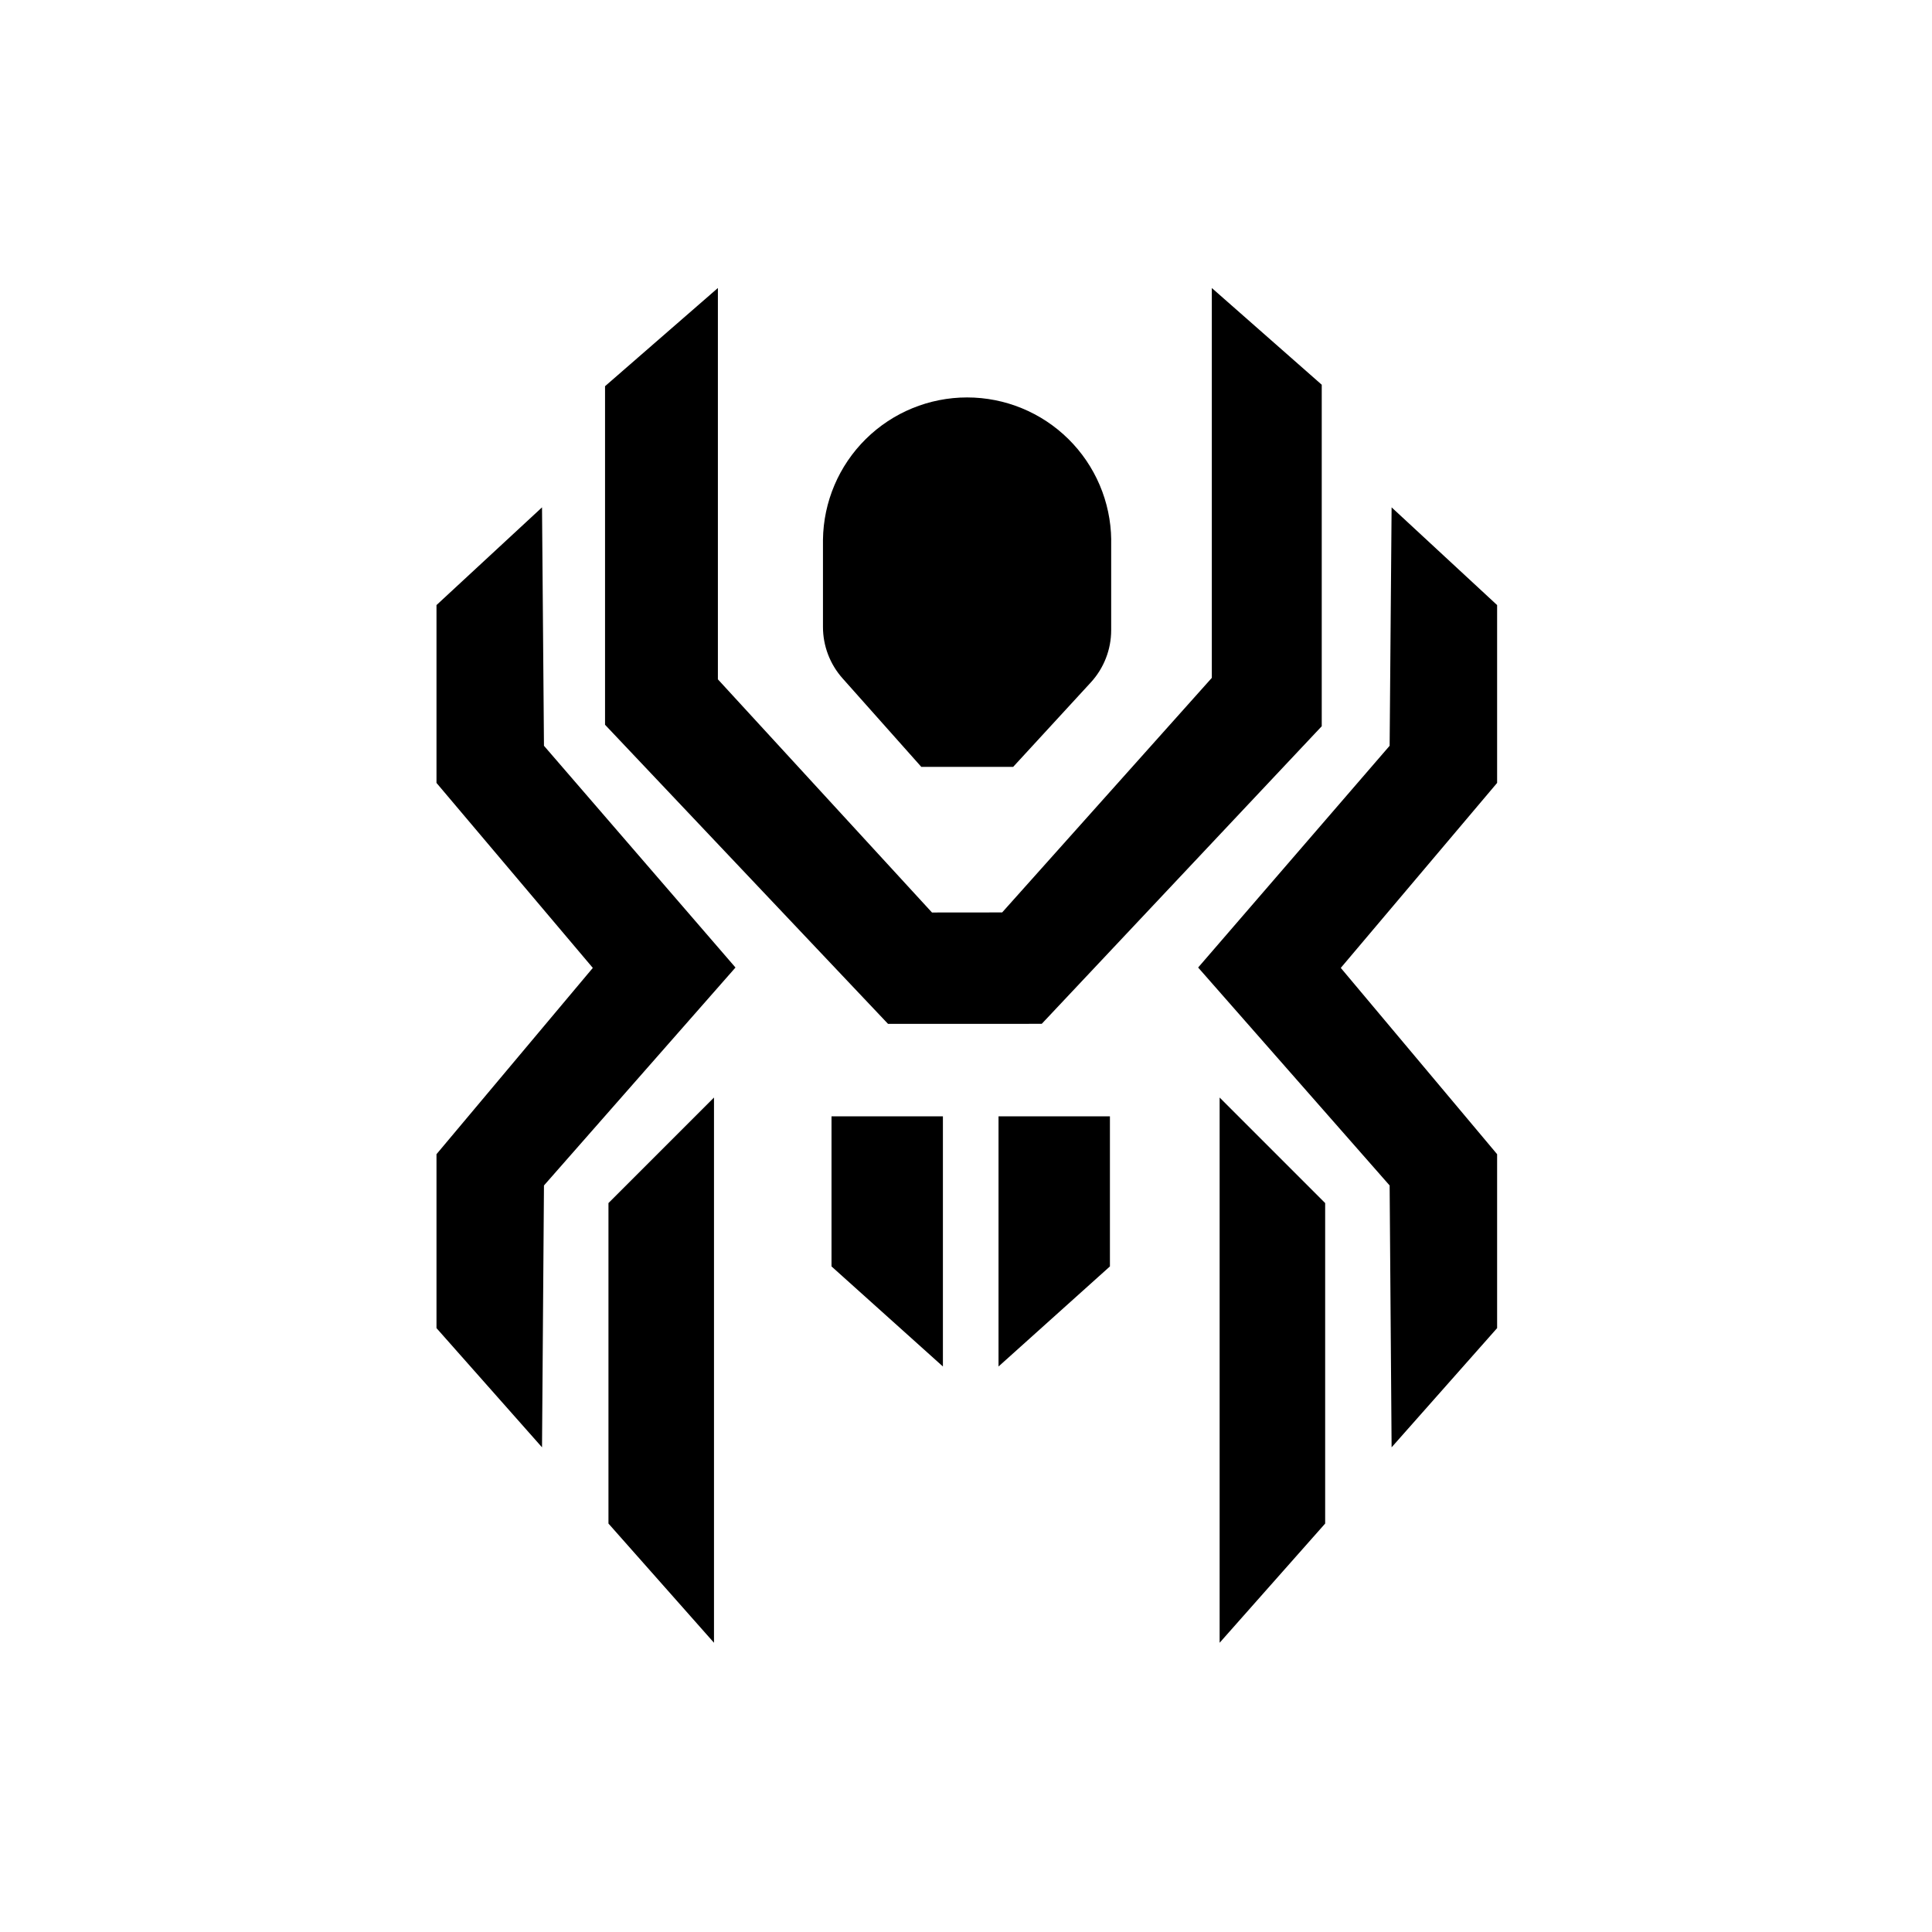
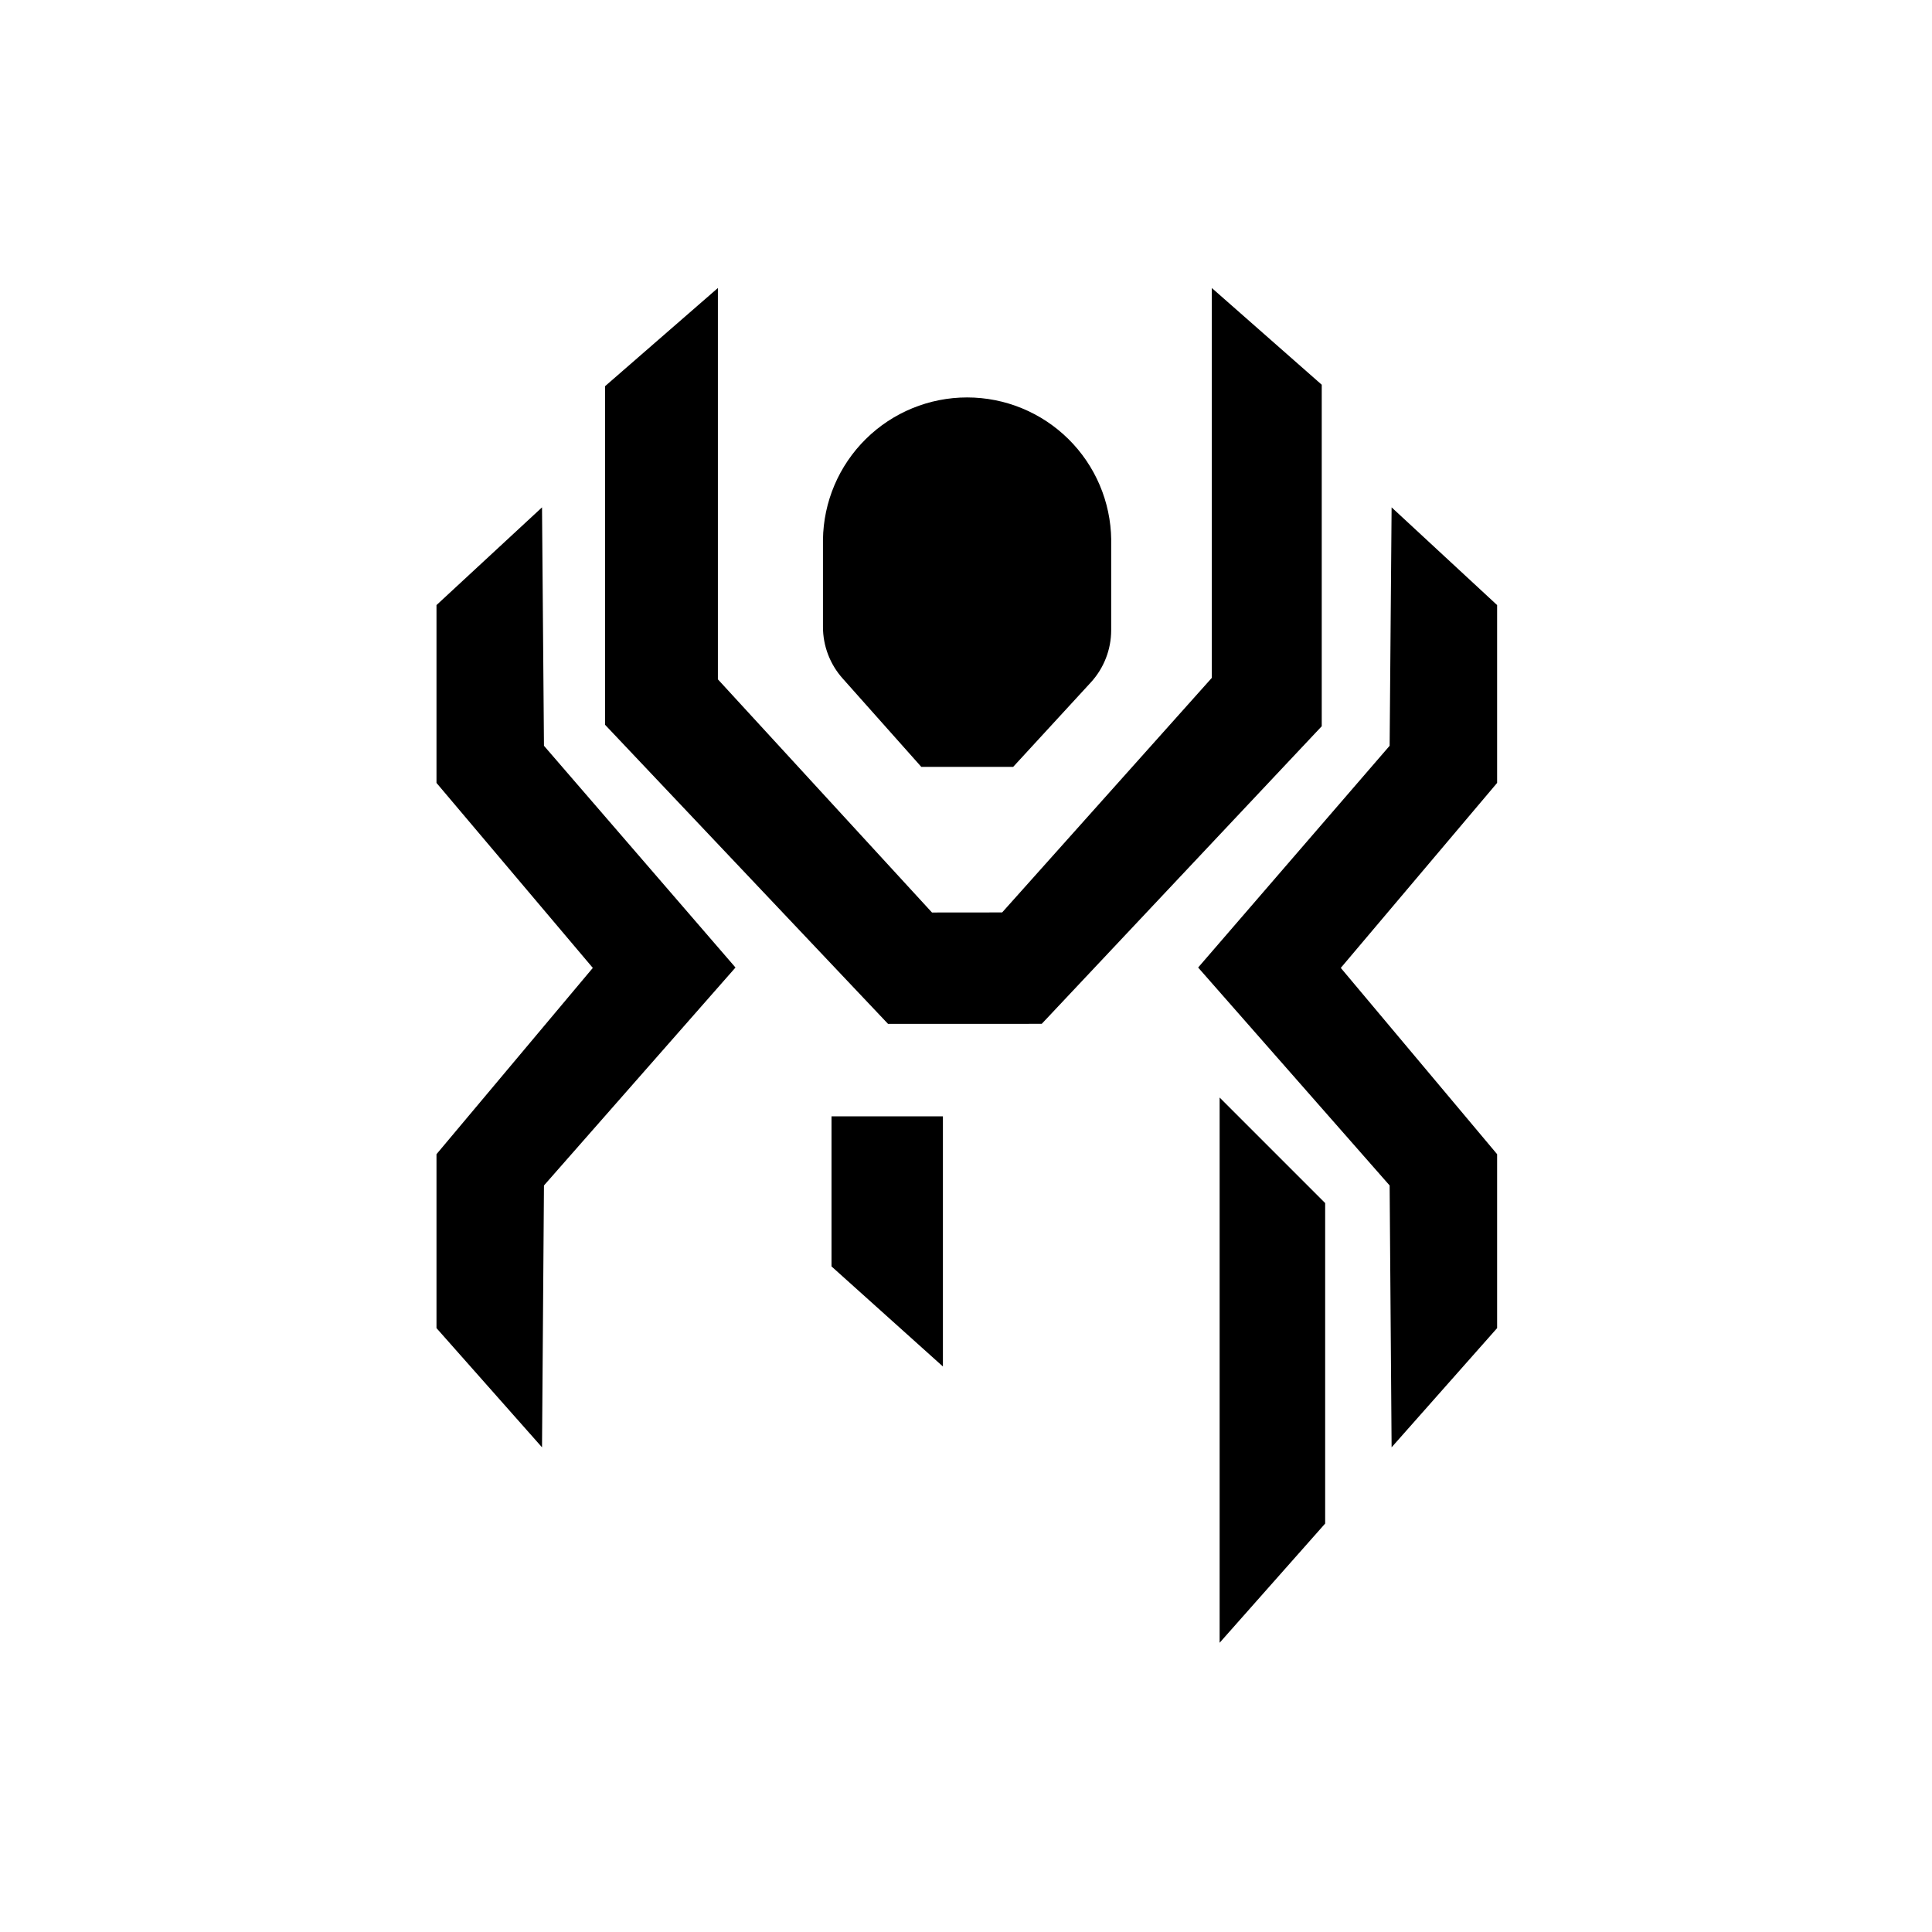
<svg xmlns="http://www.w3.org/2000/svg" width="1080" height="1080" viewBox="0 0 1080 1080" fill="none">
  <path d="M777.916 809.064L836.895 742.425V645.202L749.508 541.063L836.895 437.655V338.242L777.916 283.617L776.814 416.893L669.768 540.851L776.814 662.685L777.916 809.064Z" fill="black" />
  <path d="M681.782 918.314V613.53L740.774 672.522V851.675L681.782 918.314Z" fill="black" />
  <path d="M738.862 215.067L677.414 161V378.928L560.213 510.055L520.987 510.094L401.304 379.751V161L338.223 215.89V405.146L496.416 572.352L582.342 572.325L738.862 405.969V215.067Z" fill="black" />
-   <path d="M558.182 763.877V624.043H620.453V707.938L558.182 763.877Z" fill="black" />
  <path d="M302.992 809.064L244 742.425V645.202L331.386 541.063L244 437.655V338.242L302.992 283.617L304.081 416.893L411.14 540.851L304.081 662.685L302.992 809.064Z" fill="black" />
-   <path d="M399.126 918.314V613.53L340.134 672.522V851.675L399.126 918.314Z" fill="black" />
  <path d="M527.093 763.877V624.043H464.822V707.938L527.093 763.877Z" fill="black" />
  <path d="M621.157 301.709V352.312C621.144 363.133 617.069 373.555 609.74 381.516L566.372 428.68H515.013L470.995 379.206C463.944 371.293 460.047 361.065 460.043 350.467V301.709C460.315 280.52 468.924 260.291 484.004 245.403C499.084 230.515 519.422 222.167 540.613 222.167C561.804 222.167 582.142 230.515 597.223 245.403C612.303 260.291 620.911 280.52 621.183 301.709H621.157Z" fill="black" />
</svg>